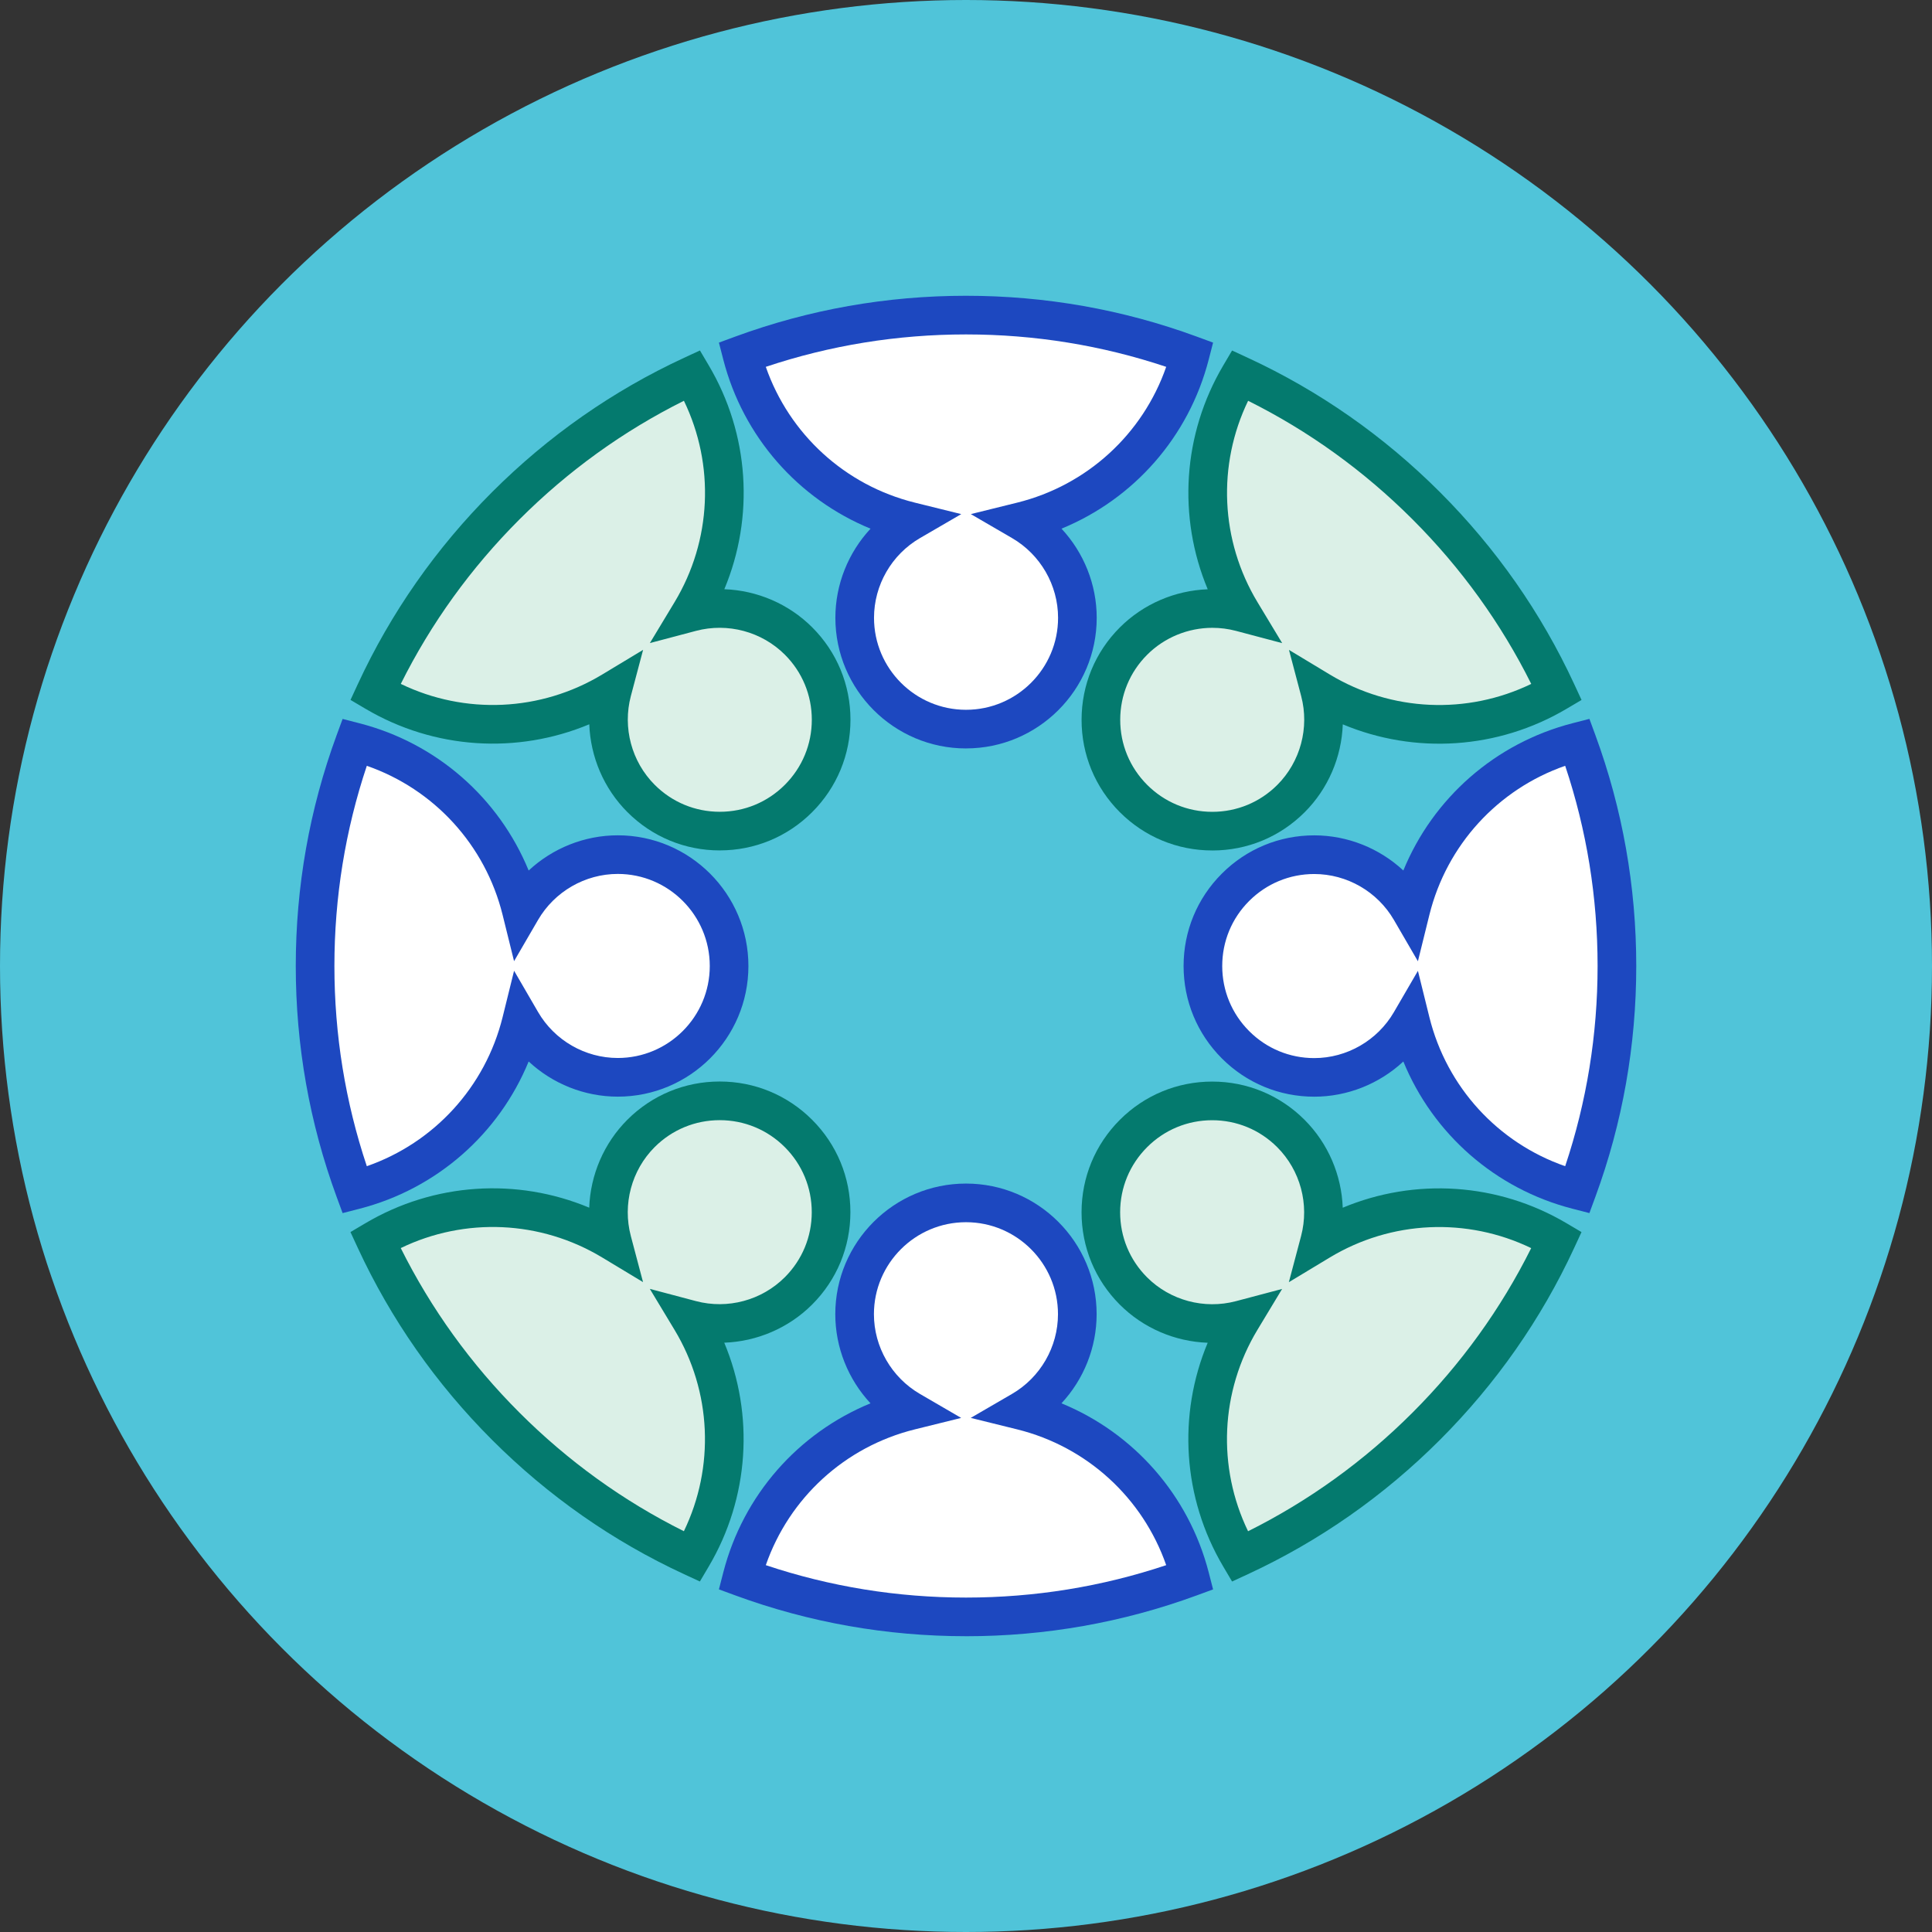
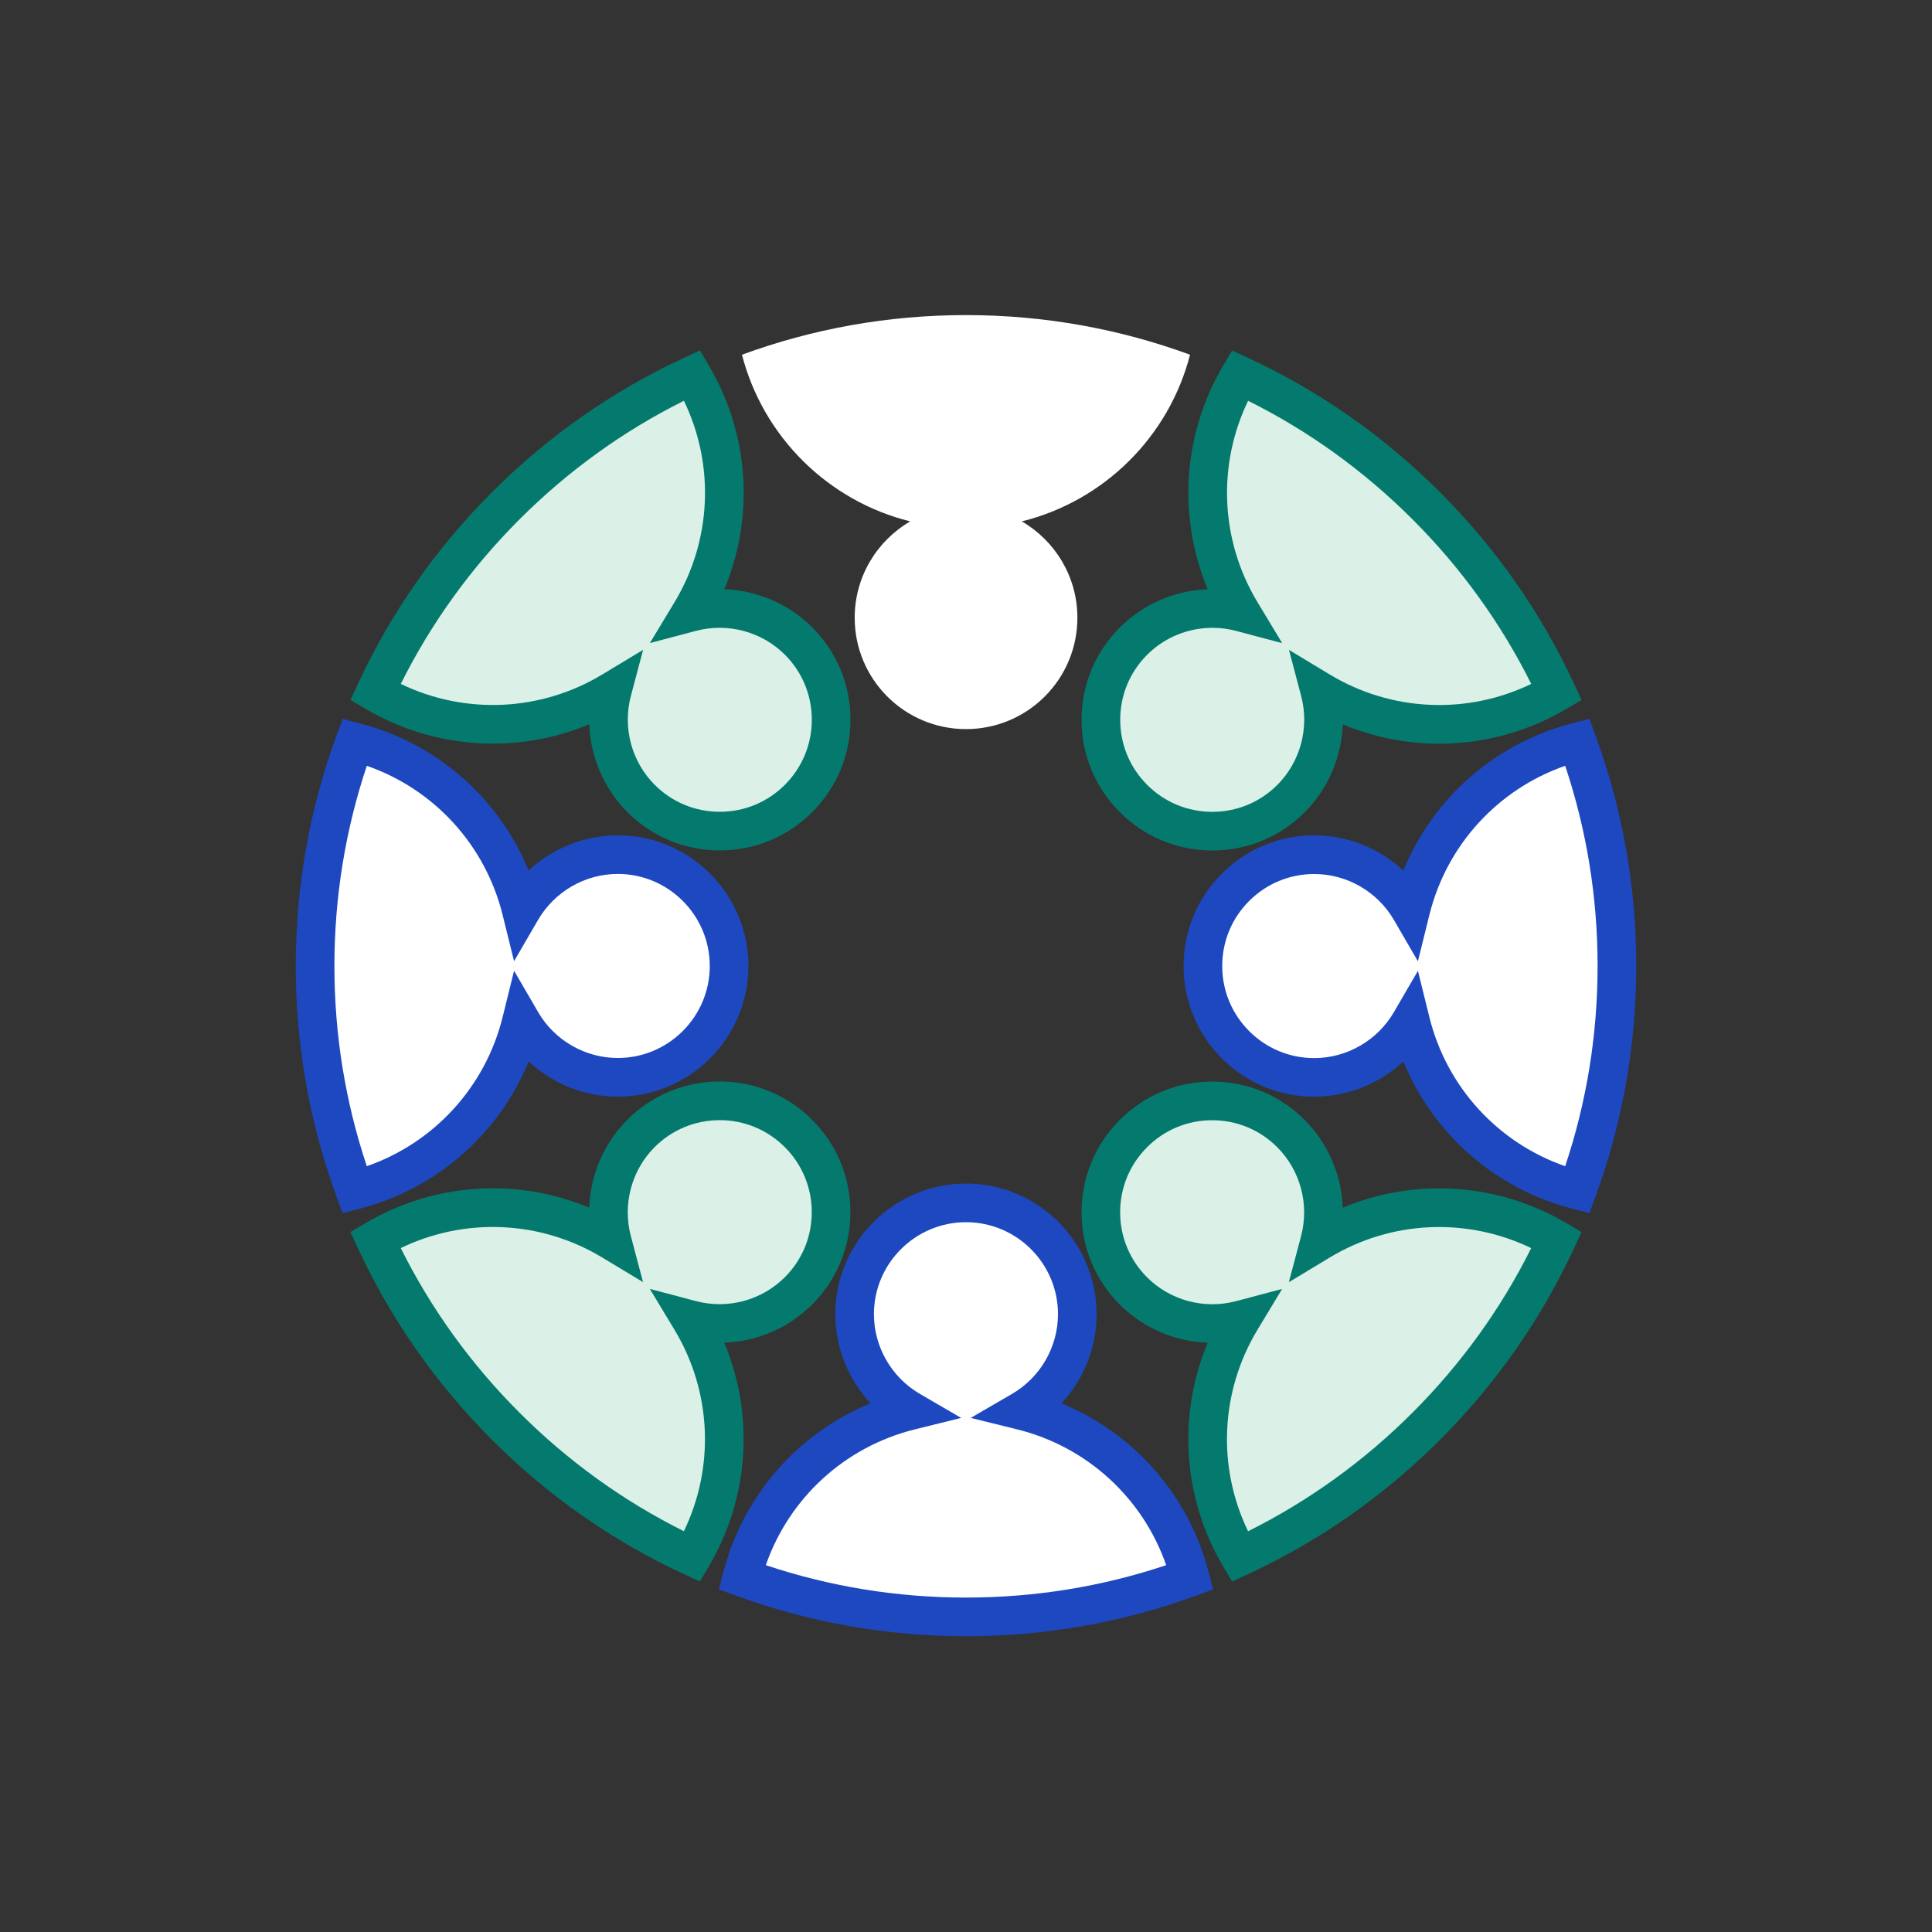
<svg xmlns="http://www.w3.org/2000/svg" id="Layer_2" viewBox="0 0 900 900">
  <rect x="0" y="0" width="900" height="900" fill="#333333" stroke="none" />
  <defs>
    <style>.cls-1{fill:#047a6e;}.cls-2{fill:#fff;}.cls-3{fill:#dbf0e7;}.cls-4{fill:#1d48c0;}.cls-5{fill:#50c4d9;}</style>
  </defs>
  <g id="Layer_1-2">
-     <circle class="cls-5" cx="450" cy="450" r="450" />
    <path class="cls-3" d="m322.44,725.15c-31.46-14.56-60.93-34.83-86.84-60.74-25.94-25.94-46.19-55.39-60.74-86.84,33.94-20.06,76.52-19.87,110.31.51-4.58-17.29-.13-36.49,13.45-50.07,20.24-20.24,53.09-20.24,73.36.03,20.26,20.26,20.24,53.09,0,73.33-13.58,13.58-32.75,18.05-50.06,13.46,20.39,33.8,20.57,76.37.53,110.33Z" />
    <path class="cls-3" d="m577.56,174.86c31.45,14.56,60.93,34.83,86.84,60.74,25.94,25.94,46.19,55.39,60.74,86.84-33.94,20.06-76.52,19.87-110.31-.51,4.57,17.3.13,36.49-13.45,50.07-20.24,20.24-53.09,20.24-73.35-.03-20.26-20.26-20.24-53.09,0-73.33,13.58-13.58,32.75-18.05,50.06-13.46-20.39-33.8-20.57-76.37-.53-110.33Z" />
    <path class="cls-3" d="m174.86,322.44c14.56-31.46,34.83-60.93,60.74-86.84,25.94-25.94,55.39-46.18,86.84-60.74,20.06,33.94,19.87,76.52-.52,110.31,17.3-4.58,36.49-.13,50.07,13.45,20.24,20.24,20.24,53.09-.03,73.35-20.26,20.26-53.09,20.24-73.33,0-13.58-13.58-18.05-32.75-13.46-50.06-33.8,20.39-76.37,20.57-110.32.53Z" />
    <path class="cls-3" d="m725.15,577.56c-14.56,31.45-34.83,60.93-60.74,86.84-25.94,25.94-55.39,46.19-86.84,60.74-20.06-33.94-19.87-76.52.52-110.31-17.3,4.58-36.49.13-50.07-13.45-20.24-20.24-20.24-53.09.03-73.36,20.26-20.26,53.09-20.24,73.33,0,13.58,13.58,18.05,32.75,13.46,50.06,33.79-20.39,76.37-20.57,110.33-.53Z" />
    <path class="cls-2" d="m554.36,734.76c-32.54,11.95-67.71,18.46-104.36,18.46s-71.82-6.51-104.36-18.46c9.82-38.18,40.05-68.16,78.37-77.64-15.46-8.99-25.9-25.71-25.9-44.91,0-28.63,23.22-51.85,51.89-51.85s51.85,23.22,51.85,51.85c0,19.2-10.4,35.92-25.88,44.91,38.31,9.48,68.55,39.45,78.38,77.64Z" />
    <path class="cls-2" d="m345.64,165.24c32.54-11.95,67.71-18.46,104.36-18.46s71.82,6.51,104.36,18.46c-9.82,38.18-40.05,68.16-78.37,77.64,15.46,8.99,25.9,25.71,25.9,44.91,0,28.63-23.22,51.85-51.89,51.85s-51.85-23.22-51.85-51.85c0-19.2,10.4-35.92,25.88-44.91-38.31-9.48-68.55-39.45-78.39-77.64Z" />
    <path class="cls-2" d="m165.24,554.36c-11.95-32.54-18.46-67.71-18.46-104.36,0-36.69,6.51-71.82,18.45-104.36,38.18,9.82,68.16,40.05,77.64,78.37,8.99-15.46,25.71-25.9,44.91-25.9,28.63,0,51.85,23.22,51.85,51.89s-23.22,51.85-51.85,51.85c-19.2,0-35.92-10.4-44.91-25.88-9.48,38.31-39.45,68.55-77.64,78.39Z" />
    <path class="cls-2" d="m734.76,345.64c11.95,32.53,18.46,67.71,18.45,104.36,0,36.69-6.51,71.82-18.45,104.36-38.18-9.82-68.16-40.05-77.64-78.37-8.99,15.46-25.71,25.9-44.91,25.9-28.63,0-51.85-23.22-51.85-51.89,0-28.65,23.22-51.85,51.85-51.85,19.21,0,35.92,10.39,44.92,25.88,9.48-38.31,39.45-68.55,77.64-78.39Z" />
    <path class="cls-4" d="m450,762.21c-36.96,0-73.12-6.4-107.46-19.01l-7.64-2.81,2.03-7.88c9.25-35.97,34.85-64.95,68.58-78.79-10.37-11.15-16.4-25.97-16.4-41.52,0-33.55,27.31-60.85,60.89-60.85s60.85,27.3,60.85,60.85c0,15.56-6.02,30.38-16.38,41.52,33.72,13.84,59.33,42.82,68.6,78.79l2.03,7.89-7.64,2.81c-34.34,12.61-70.5,19.01-107.46,19.01Zm-93.26-33.1c29.95,10.02,61.28,15.1,93.26,15.1s63.31-5.08,93.26-15.1c-10.91-31.32-36.88-55.2-69.45-63.26l-21.6-5.34,19.24-11.18c13.2-7.67,21.4-21.9,21.4-37.13,0-23.63-19.22-42.85-42.85-42.85s-42.89,19.22-42.89,42.85c0,15.22,8.21,29.45,21.42,37.14l19.22,11.18-21.58,5.34c-32.57,8.06-58.54,31.94-69.43,63.26Z" />
-     <path class="cls-4" d="m450,348.65c-33.55,0-60.85-27.3-60.85-60.85,0-15.56,6.02-30.38,16.38-41.52-33.73-13.84-59.33-42.82-68.6-78.79l-2.03-7.89,7.64-2.81c34.34-12.61,70.5-19.01,107.46-19.01s73.12,6.4,107.46,19.01l7.64,2.81-2.03,7.88c-9.25,35.97-34.85,64.95-68.58,78.79,10.37,11.15,16.4,25.97,16.4,41.52,0,33.55-27.32,60.85-60.89,60.85Zm-93.26-177.76c10.91,31.32,36.88,55.2,69.45,63.26l21.6,5.34-19.24,11.18c-13.2,7.67-21.4,21.9-21.4,37.13,0,23.63,19.22,42.85,42.85,42.85s42.89-19.22,42.89-42.85c0-15.22-8.21-29.45-21.42-37.13l-19.22-11.18,21.58-5.34c32.57-8.06,58.54-31.94,69.43-63.26-29.95-10.02-61.28-15.1-93.26-15.1s-63.31,5.08-93.26,15.1Z" />
    <path class="cls-4" d="m159.6,565.11l-2.81-7.64c-12.61-34.34-19.01-70.5-19.01-107.46,0-36.96,6.4-73.12,19.01-107.46l2.81-7.64,7.88,2.03c35.97,9.25,64.95,34.85,78.79,68.58,11.15-10.37,25.97-16.4,41.52-16.4,33.55,0,60.85,27.31,60.85,60.89s-27.3,60.85-60.85,60.85c-15.56,0-30.38-6.02-41.52-16.38-13.84,33.72-42.82,59.33-78.79,68.6l-7.89,2.03Zm11.28-208.37c-10.02,29.95-15.1,61.28-15.1,93.26,0,31.98,5.08,63.31,15.1,93.26,31.32-10.91,55.2-36.88,63.26-69.45l5.34-21.6,11.18,19.24c7.67,13.2,21.9,21.4,37.13,21.4,23.63,0,42.85-19.22,42.85-42.85s-19.22-42.89-42.85-42.89c-15.22,0-29.45,8.21-37.14,21.42l-11.18,19.22-5.34-21.58c-8.06-32.57-31.94-58.54-63.26-69.43Z" />
    <path class="cls-4" d="m740.4,565.1l-7.88-2.03c-35.97-9.25-64.95-34.85-78.79-68.58-11.15,10.36-25.97,16.39-41.51,16.39h0c-16.25,0-31.53-6.33-43.03-17.83-11.49-11.5-17.83-26.79-17.83-43.06,0-16.26,6.33-31.54,17.83-43.03,11.49-11.49,26.77-17.82,43.02-17.82h.01c15.56,0,30.37,6.02,41.51,16.37,13.84-33.72,42.82-59.33,78.79-68.6l7.89-2.03,2.81,7.65c12.61,34.35,19.01,70.51,19.01,107.46,0,36.96-6.39,73.11-19.01,107.46l-2.81,7.64Zm-79.88-112.85l5.34,21.58c8.06,32.57,31.94,58.54,63.26,69.43,10.02-29.95,15.1-61.29,15.1-93.26,0-31.97-5.07-63.3-15.1-93.26-31.32,10.91-55.2,36.88-63.26,69.45l-5.34,21.6-11.18-19.24c-7.67-13.2-21.89-21.4-37.13-21.4,0,0,0,0,0,0-11.44,0-22.2,4.46-30.3,12.55-8.1,8.09-12.55,18.86-12.55,30.31s4.46,22.23,12.56,30.33c8.09,8.1,18.85,12.56,30.29,12.56h0c15.22,0,29.45-8.21,37.13-21.42l11.18-19.22Z" />
    <path class="cls-1" d="m326.05,736.73l-7.39-3.42c-33.2-15.36-63.29-36.41-89.43-62.55-26.14-26.14-47.18-56.22-62.55-89.43l-3.42-7.39,7.01-4.14c31.98-18.9,70.57-21.29,104.21-7.22.55-15.21,6.77-29.95,17.76-40.95h0c11.49-11.49,26.77-17.82,43.02-17.82h.02c16.26,0,31.55,6.34,43.05,17.84,11.5,11.5,17.83,26.78,17.82,43.03,0,16.25-6.33,31.53-17.82,43.02-11,11-25.74,17.22-40.94,17.78,14.06,33.63,11.68,72.23-7.21,104.22l-4.14,7.01Zm-139.36-155.32c14.09,28.26,32.65,54.01,55.27,76.62,22.61,22.61,48.36,41.18,76.62,55.27,14.43-29.86,12.95-65.11-4.38-93.84l-11.49-19.05,21.5,5.7c14.76,3.91,30.61-.35,41.39-11.12,8.09-8.09,12.55-18.85,12.55-30.3,0-11.45-4.46-22.21-12.55-30.3-8.1-8.1-18.87-12.57-30.33-12.57h-.01c-11.44,0-22.2,4.46-30.29,12.54-10.76,10.76-15.02,26.63-11.11,41.41l5.69,21.49-19.04-11.48c-28.73-17.33-63.98-18.81-93.83-4.37Z" />
    <path class="cls-1" d="m564.73,396.18h-.02c-16.26,0-31.55-6.34-43.05-17.84-11.5-11.5-17.83-26.78-17.82-43.03,0-16.25,6.33-31.53,17.82-43.02,11-11,25.74-17.22,40.94-17.78-14.06-33.63-11.68-72.23,7.21-104.22l4.14-7.01,7.39,3.42c33.2,15.37,63.29,36.41,89.43,62.55,26.14,26.14,47.18,56.22,62.55,89.43l3.42,7.39-7.01,4.14c-31.98,18.9-70.57,21.29-104.21,7.22-.55,15.21-6.77,29.96-17.77,40.95-11.49,11.49-26.76,17.81-43.02,17.81Zm.08-103.72c-11.26,0-22.29,4.42-30.42,12.55-8.09,8.09-12.55,18.85-12.55,30.3,0,11.45,4.46,22.21,12.55,30.3,8.1,8.1,18.87,12.57,30.33,12.57h.01c11.44,0,22.2-4.45,30.29-12.54h0c10.76-10.76,15.02-26.63,11.11-41.41l-5.68-21.49,19.03,11.48c28.73,17.33,63.98,18.81,93.83,4.37-14.09-28.26-32.66-54.01-55.27-76.62-22.61-22.61-48.35-41.18-76.62-55.27-14.43,29.86-12.96,65.11,4.38,93.84l11.49,19.05-21.5-5.7c-3.62-.96-7.31-1.43-10.97-1.43Z" />
    <path class="cls-1" d="m335.31,396.16h0c-16.25,0-31.53-6.33-43.02-17.82-11-11-17.22-25.74-17.78-40.94-33.64,14.06-72.23,11.68-104.22-7.21l-7.01-4.14,3.42-7.39c15.37-33.2,36.41-63.29,62.54-89.43,26.14-26.14,56.23-47.18,89.43-62.55l7.39-3.42,4.14,7.01c18.9,31.98,21.29,70.57,7.22,104.21,15.21.55,29.95,6.77,40.95,17.77,11.49,11.49,17.82,26.78,17.81,43.03,0,16.26-6.34,31.55-17.84,43.05-11.49,11.49-26.77,17.82-43.03,17.82Zm-35.73-93.44l-5.7,21.5c-3.91,14.76.35,30.62,11.12,41.39,8.09,8.09,18.85,12.55,30.3,12.55h0c11.45,0,22.21-4.46,30.3-12.55,8.1-8.1,12.57-18.87,12.57-30.32,0-11.45-4.45-22.21-12.54-30.3-10.76-10.76-26.63-15.02-41.41-11.11l-21.49,5.69,11.49-19.04c17.33-28.73,18.81-63.98,4.37-93.83-28.26,14.09-54.01,32.66-76.62,55.27-22.61,22.61-41.18,48.36-55.27,76.62,29.86,14.43,65.11,12.95,93.84-4.38l19.05-11.49Z" />
    <path class="cls-1" d="m573.95,736.73l-4.14-7.01c-18.9-31.98-21.29-70.57-7.22-104.21-15.21-.55-29.95-6.77-40.95-17.77-11.49-11.49-17.82-26.77-17.81-43.03,0-16.26,6.34-31.55,17.84-43.05,11.49-11.49,26.78-17.82,43.03-17.82h0c16.25,0,31.53,6.33,43.02,17.82,11,11,17.23,25.74,17.78,40.94,33.63-14.06,72.23-11.68,104.22,7.21l7.01,4.14-3.42,7.39c-15.37,33.21-36.42,63.29-62.55,89.42-26.14,26.14-56.22,47.18-89.43,62.55l-7.39,3.42Zm23.31-136.29l-11.49,19.04c-17.33,28.73-18.81,63.98-4.37,93.83,28.26-14.09,54.01-32.66,76.62-55.27,22.61-22.61,41.18-48.35,55.27-76.62-29.86-14.43-65.11-12.96-93.84,4.38l-19.05,11.49,5.7-21.51c3.91-14.76-.35-30.62-11.13-41.39-8.09-8.09-18.85-12.55-30.29-12.55h0c-11.45,0-22.21,4.46-30.3,12.55-8.1,8.1-12.57,18.87-12.57,30.33,0,11.45,4.45,22.21,12.54,30.3,10.76,10.76,26.63,15.02,41.41,11.11l21.49-5.69Z" />
  </g>
</svg>